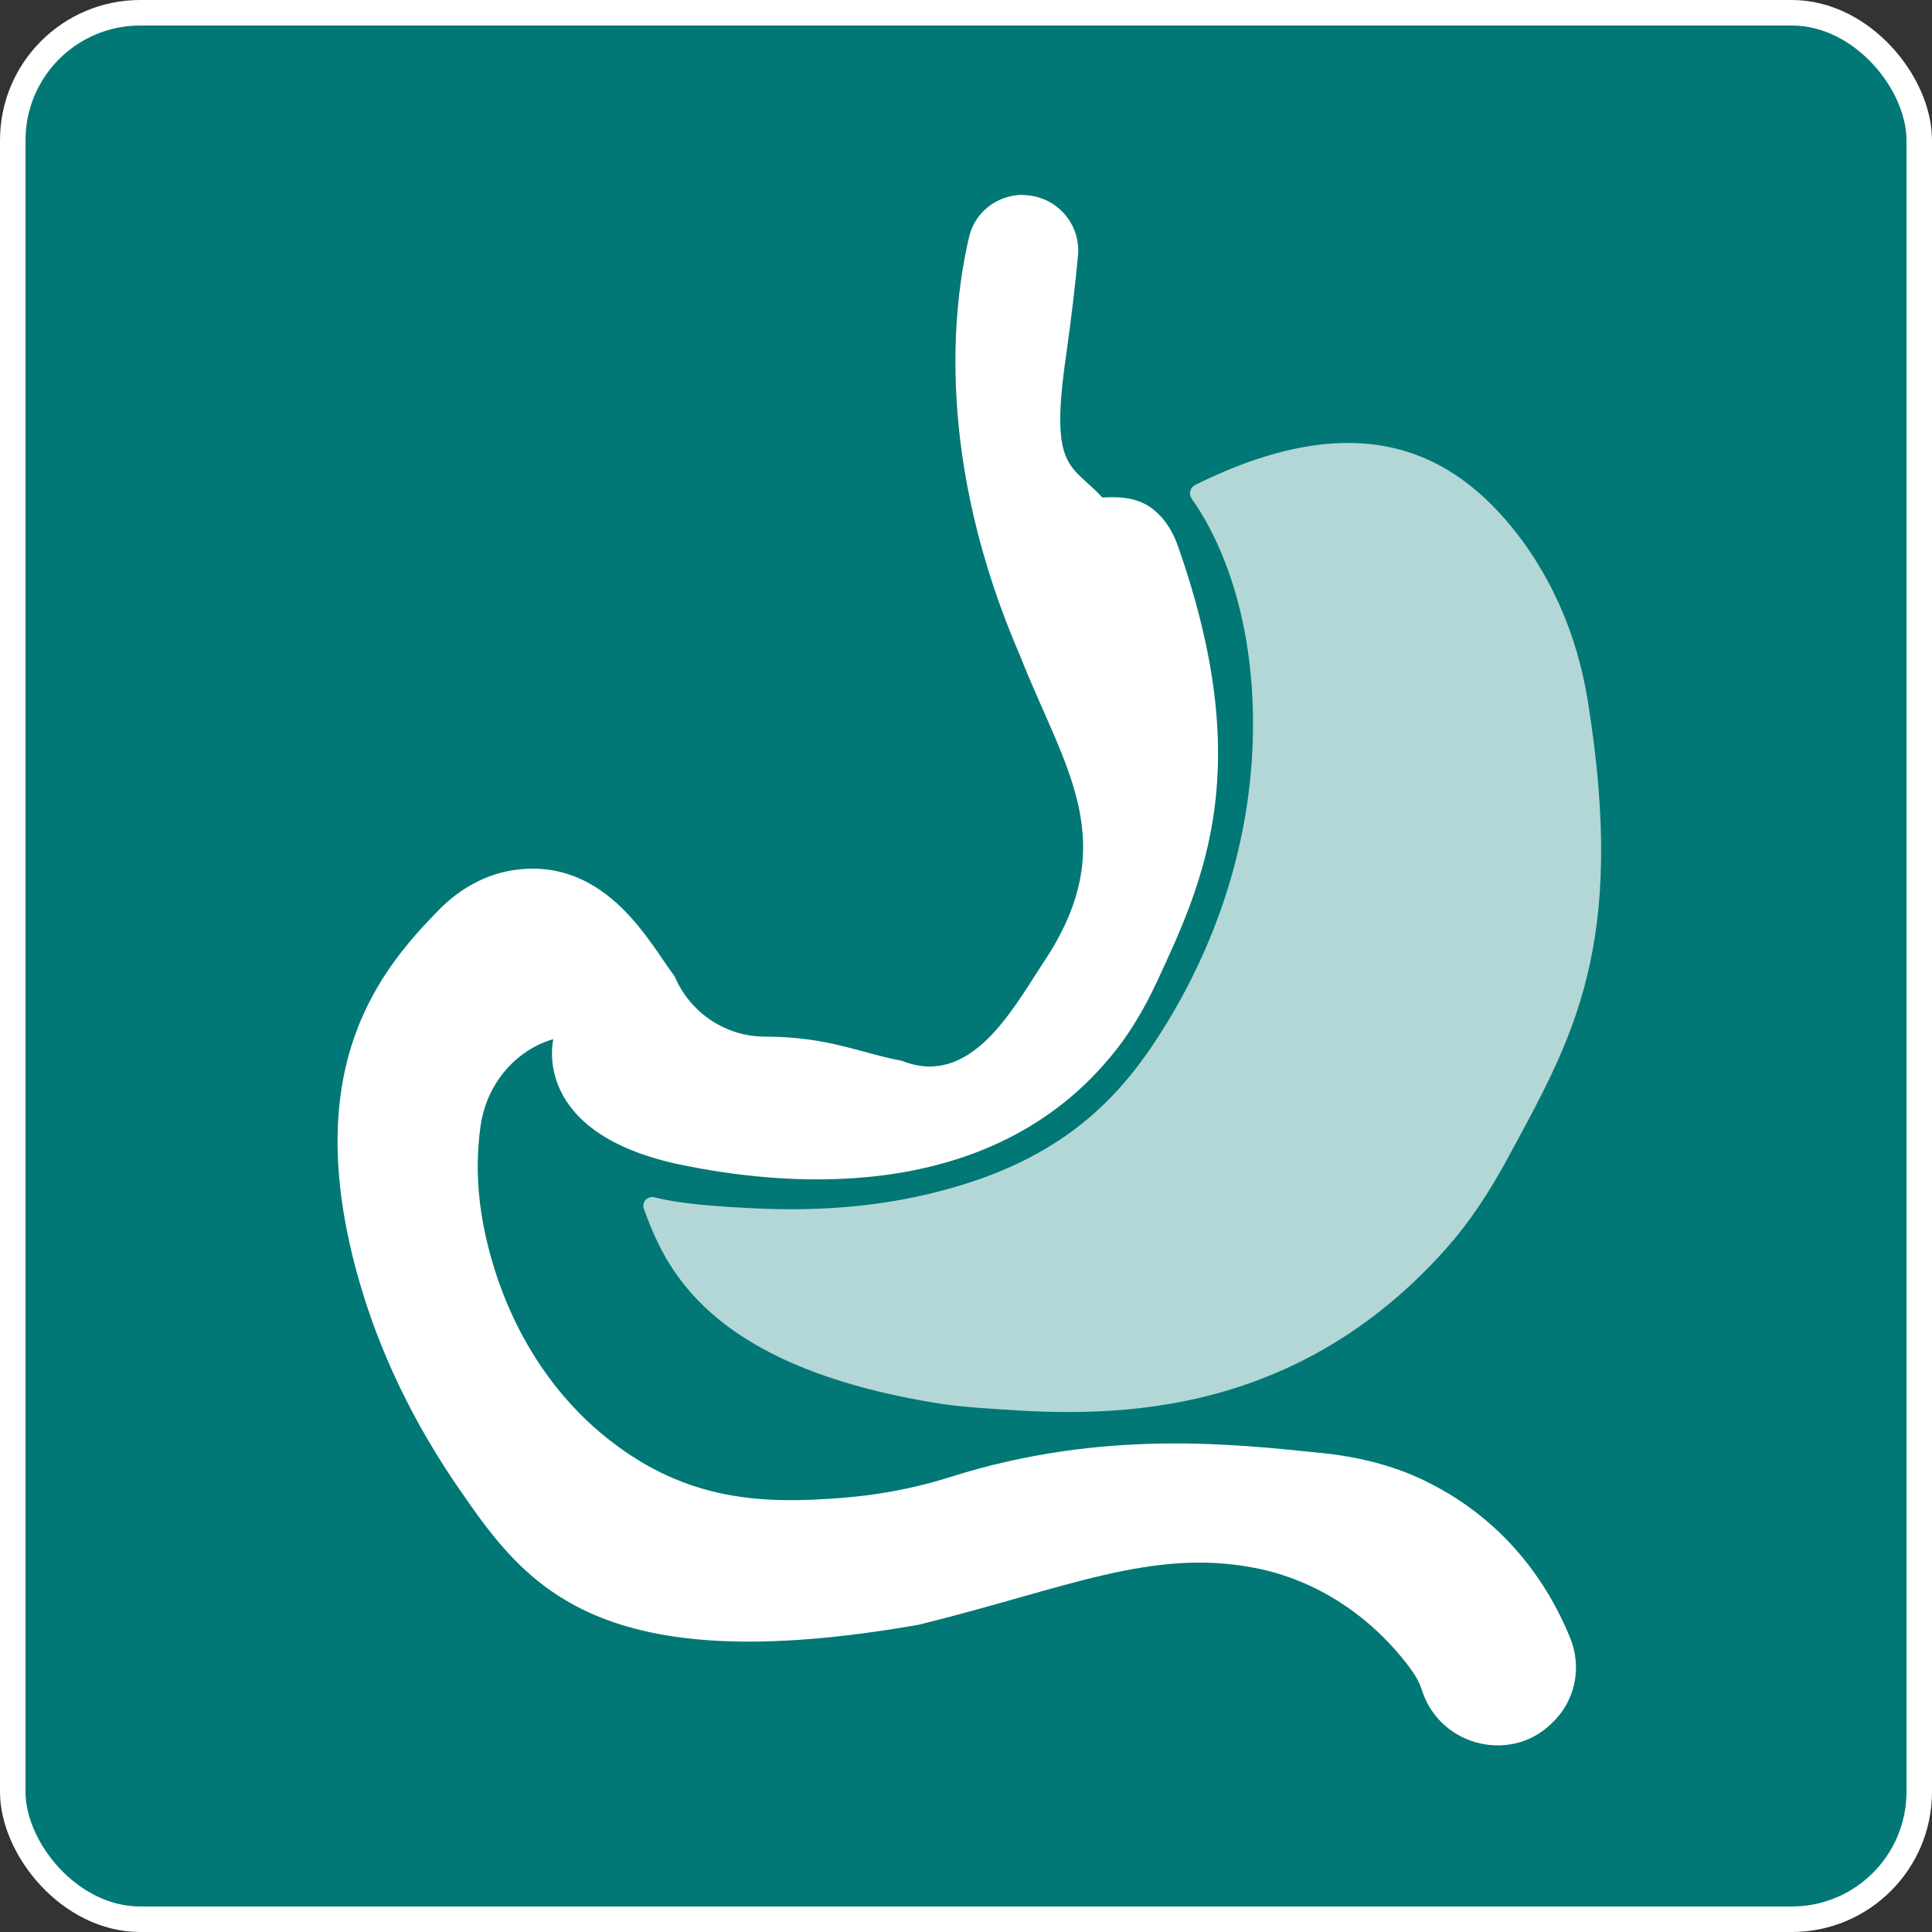
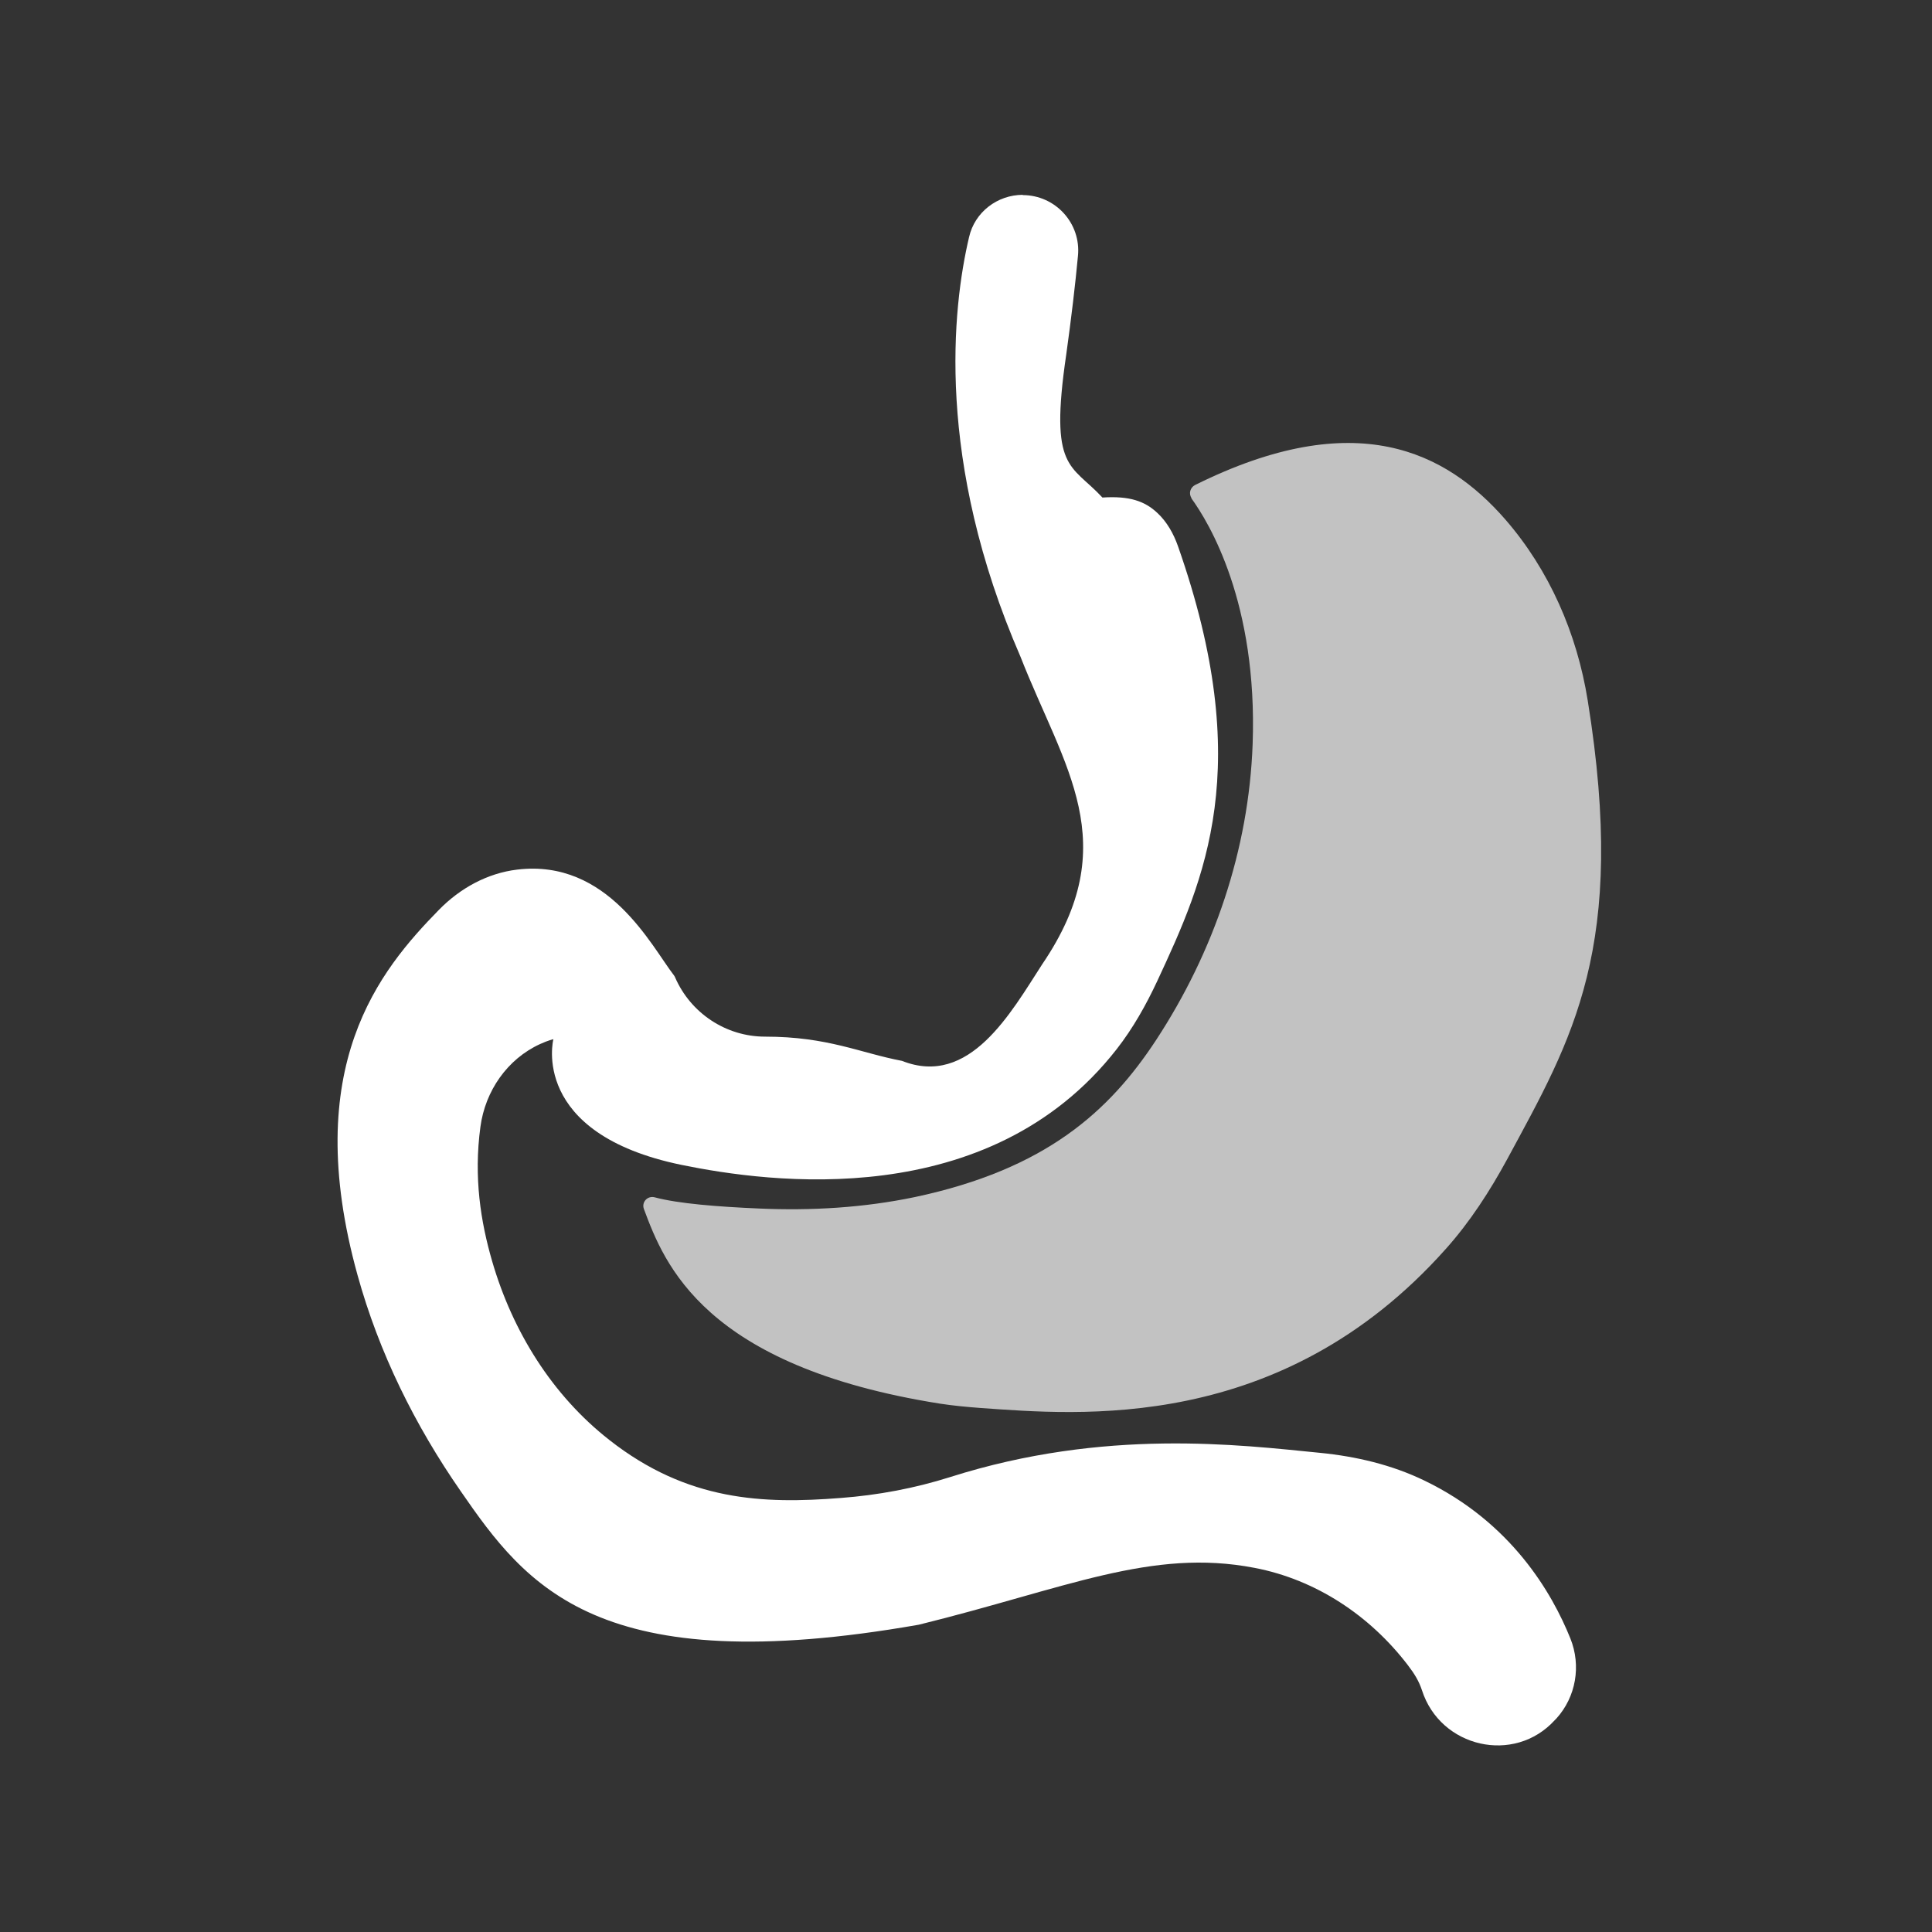
<svg xmlns="http://www.w3.org/2000/svg" viewBox="0 0 75.76 75.76">
  <rect x="0" y="0" width="75.76" height="75.76" fill="#333333" stroke="none" />
  <defs>
    <style>.d,.e{fill:#fff;}.f{fill:#017875;stroke:#fff;stroke-miterlimit:10;}.e{opacity:.7;}</style>
  </defs>
  <g id="a" />
  <g id="b">
    <g id="c">
      <g>
-         <rect class="f" x=".5" y=".5" width="74.76" height="74.76" rx="5" ry="5" />
        <g>
          <path class="d" d="M40.11,7.64c-1,0-1.89,.68-2.11,1.66-.65,2.76-1.33,8.75,2.02,16.46,1.71,4.36,4.08,7.3,.85,12.05-1.23,1.9-2.85,4.84-5.5,3.79-1.64-.31-2.9-.95-5.37-.95-1.53,0-2.92-.92-3.53-2.33h0s-.02-.05-.04-.07c-.89-1.15-2.58-4.58-6.15-4.15-1.17,.14-2.24,.73-3.07,1.58-2.3,2.35-5.46,6.13-3.19,14.32,.84,3.04,2.25,5.89,4.05,8.48,2.57,3.72,5.38,7.44,17.96,5.23,5.76-1.42,9.12-3.01,13.16-2.23,2.41,.46,4.53,1.87,6.02,3.82,.26,.34,.43,.62,.55,.98,.72,2.25,3.62,2.92,5.21,1.17l.06-.06c.77-.85,.98-2.07,.55-3.14-.72-1.79-2.32-4.55-5.72-6.19-1.28-.62-2.68-.95-4.1-1.09-3.15-.31-8.42-.98-14.5,.95-1.39,.44-2.83,.71-4.29,.82-3.04,.24-6.01,.13-9.07-2.27-2.25-1.76-3.8-4.26-4.6-7.01-.45-1.55-.73-3.29-.46-5.28,.19-1.4,1.05-2.65,2.34-3.24,.33-.15,.52-.19,.52-.19,0,0-.95,3.7,5.03,4.93,3.42,.7,12.04,1.89,17.06-4.54,.64-.82,1.15-1.73,1.59-2.67,1.86-4,3.86-8.38,.81-17.06-.17-.48-.43-.95-.81-1.3-.49-.46-1.09-.67-2.15-.6-1.23-1.33-2.09-1.04-1.42-5.6,.2-1.43,.36-2.79,.46-3.87,.13-1.28-.88-2.39-2.17-2.39h0Z" />
          <path class="e" d="M46.71,19.53c.7,.96,2.61,4.11,2.41,9.65-.15,4.14-1.52,8.15-3.79,11.61-1.84,2.8-4.33,5.06-9.45,6.15-2.01,.42-4.06,.54-6.11,.45-1.62-.07-3.17-.19-4.1-.44-.28-.07-.52,.19-.42,.46,.8,2.15,2.35,6.16,11.6,7.63,.52,.08,1.05,.13,1.58,.17,3.85,.27,11.8,1.02,18.26-6.23,.95-1.06,1.73-2.27,2.41-3.52,2.56-4.74,4.72-8.31,3.16-17.99-.42-2.62-1.5-5.11-3.24-7.11-2.3-2.63-5.84-4.48-12.16-1.34-.19,.1-.26,.34-.13,.52Z" />
        </g>
      </g>
    </g>
  </g>
</svg>